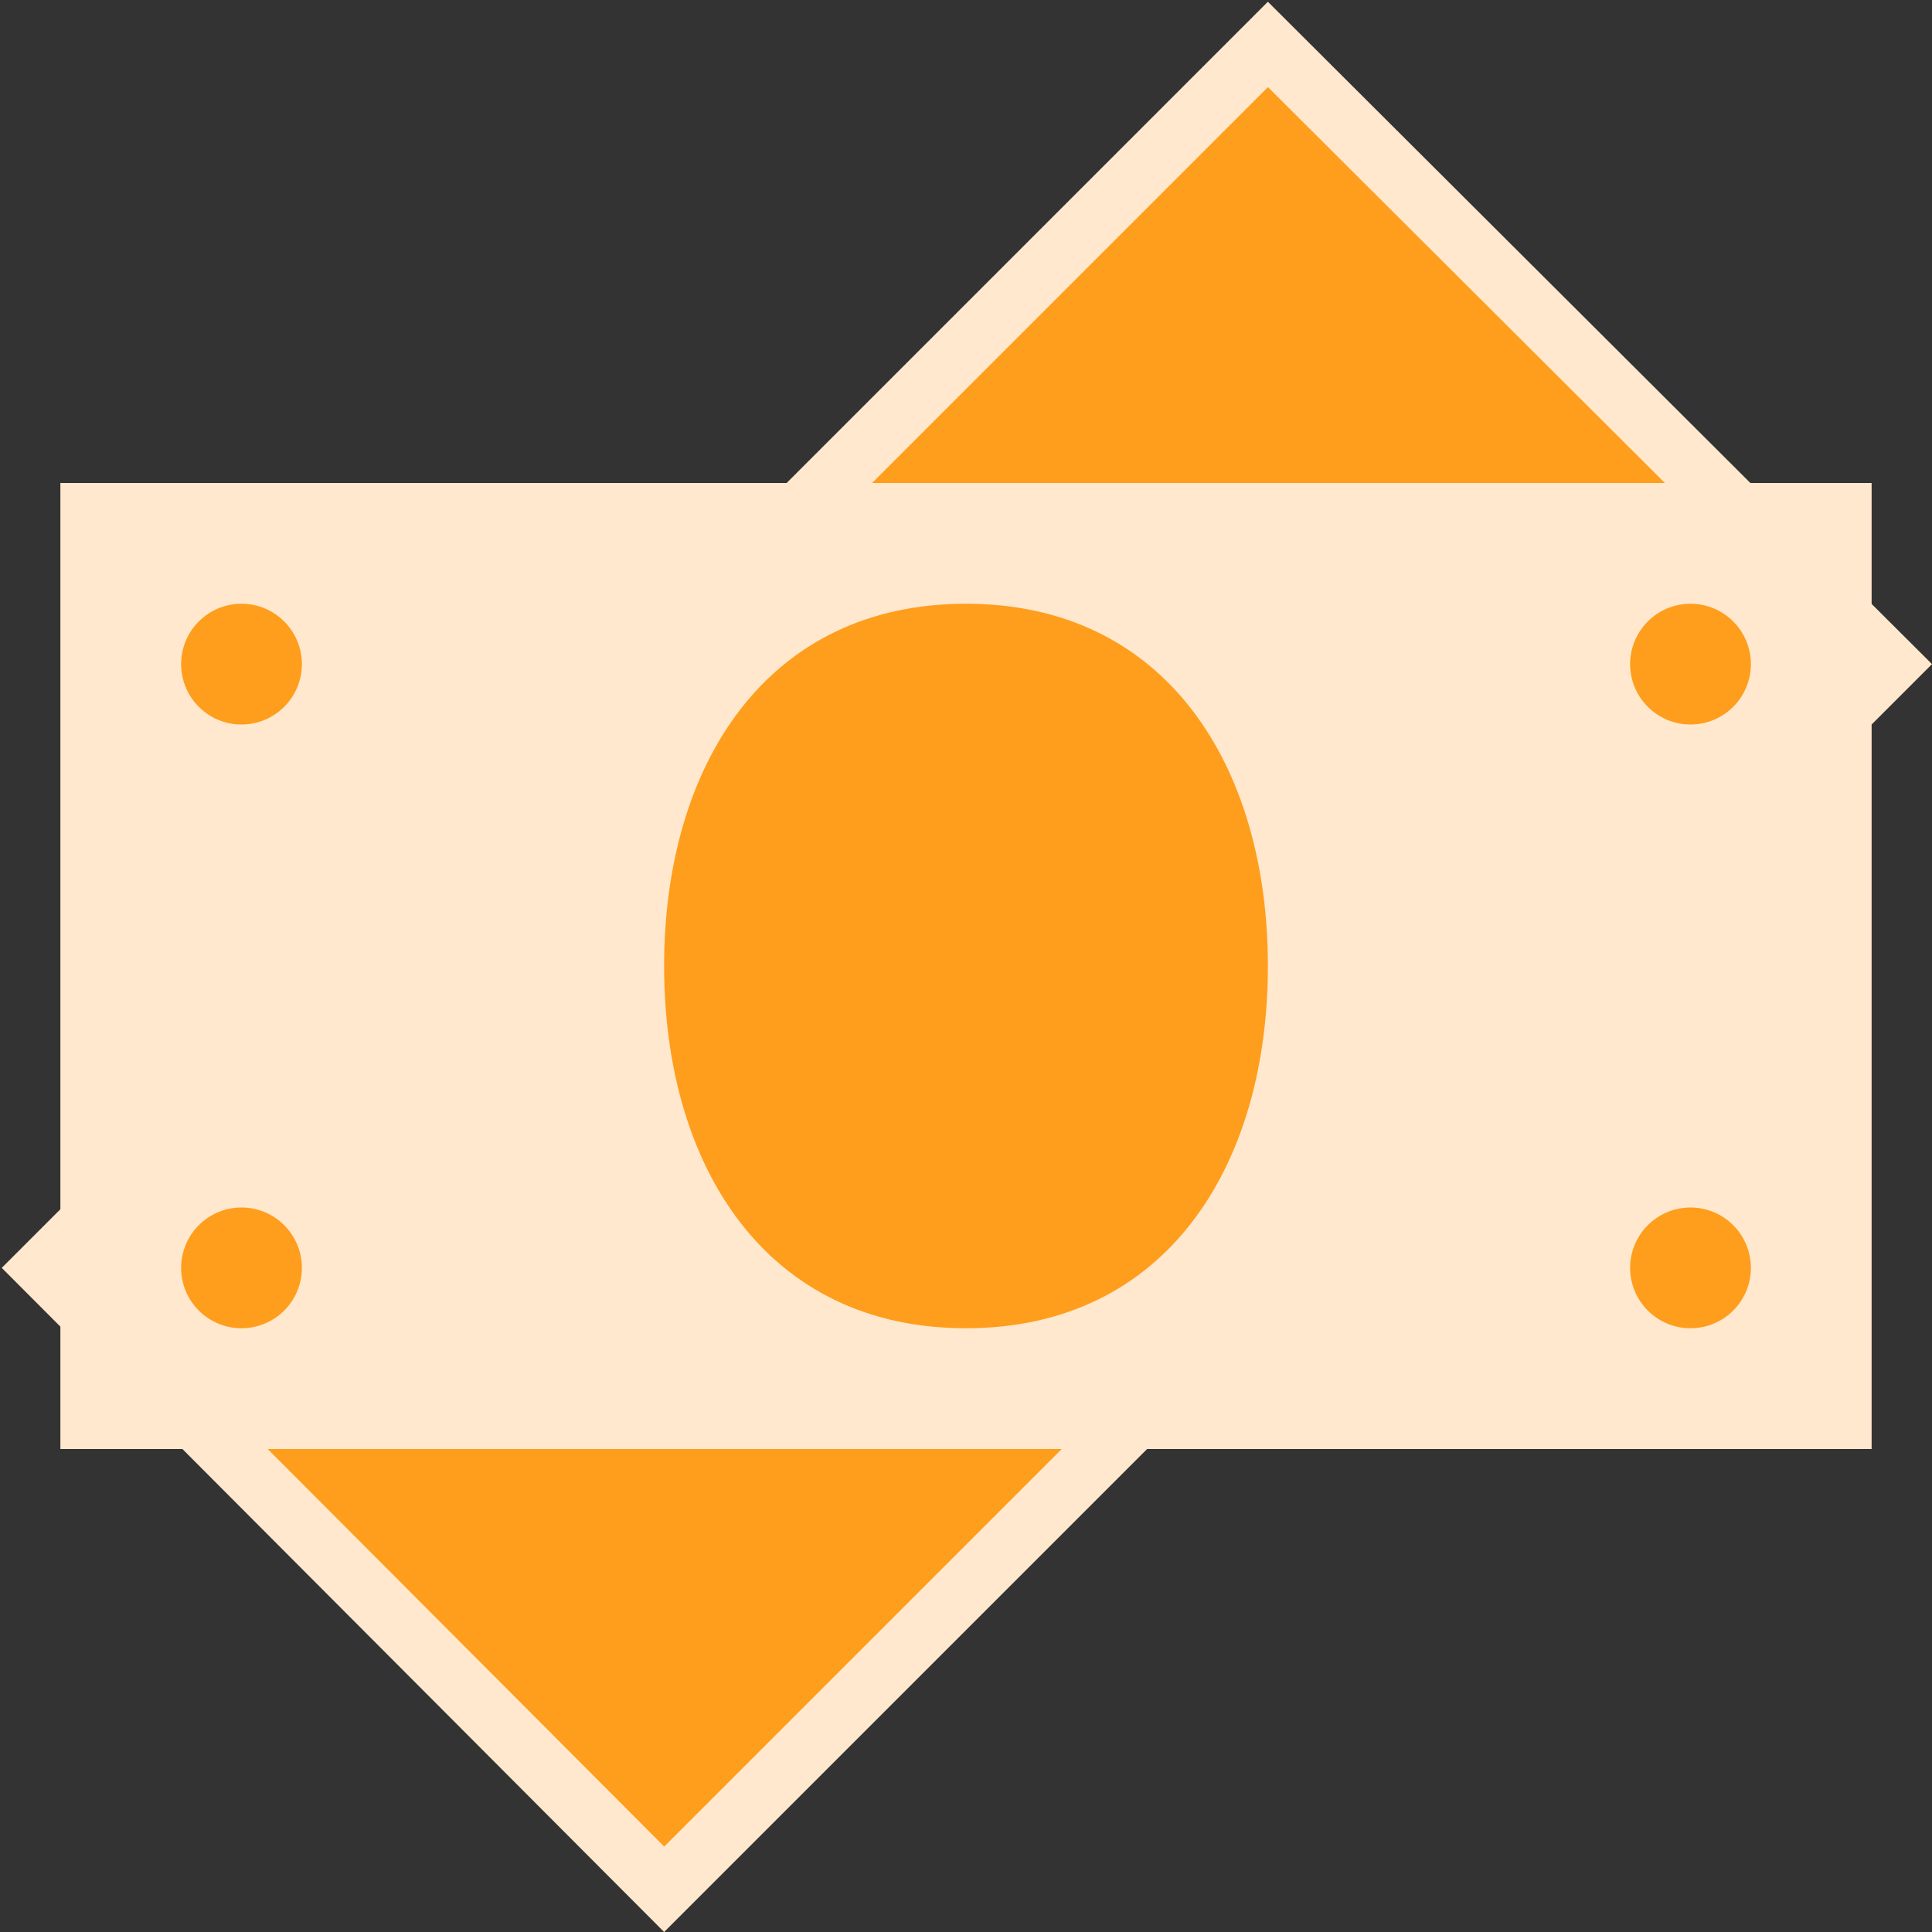
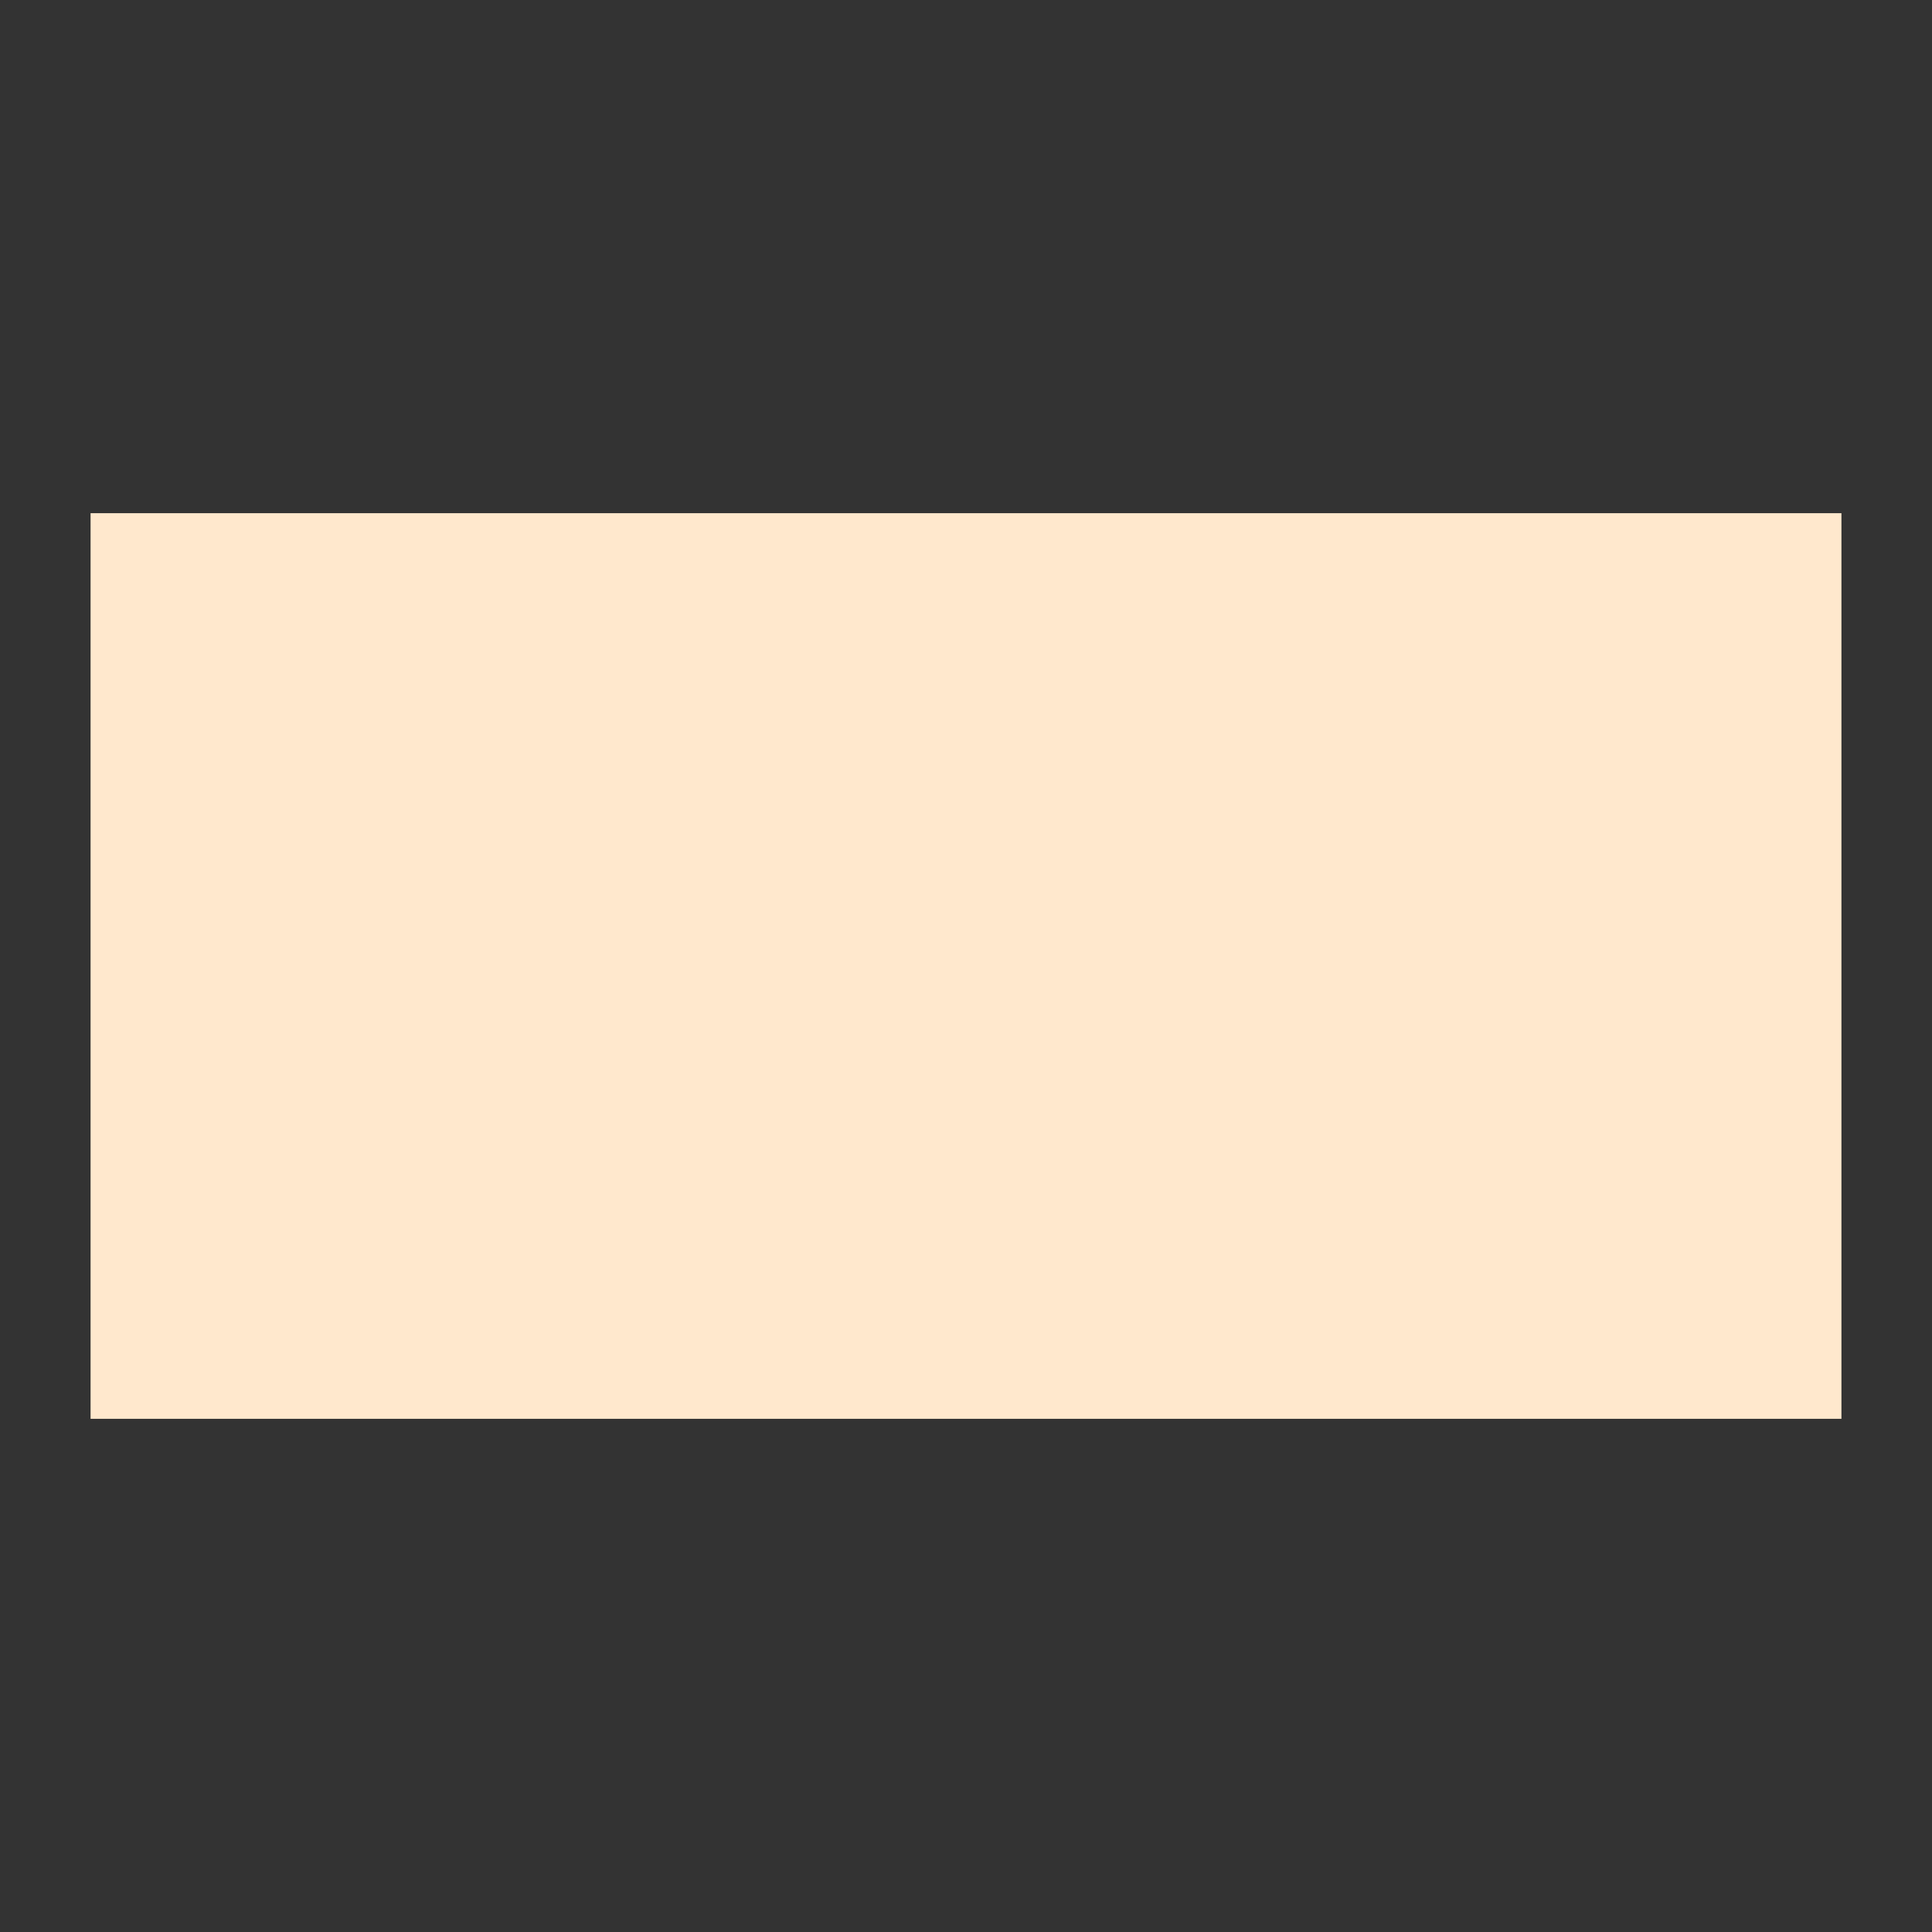
<svg xmlns="http://www.w3.org/2000/svg" version="1.1" id="Uploaded to svgrepo.com" width="800px" height="800px" viewBox="0 0 32 32" xml:space="preserve" fill="#000000">
  <rect x="0" y="0" width="32" height="32" fill="#333333" stroke="none" />
  <g id="SVGRepo_bgCarrier" stroke-width="0" />
  <g id="SVGRepo_tracerCarrier" stroke-linecap="round" stroke-linejoin="round" />
  <g id="SVGRepo_iconCarrier">
    <style type="text/css"> .avocado_een{fill:#ffe8cd;} .avocado_negen{fill:#ff9d1c;} .avocado_tien{fill:#ffe8cd;} .st0{fill:#EAD13F;} .st1{fill:#CC4121;} .st2{fill:#FFFAEE;} .st3{fill:#E0A838;} .st4{fill:#D1712A;} .st5{fill:#A3AEB5;} .st6{fill:#788287;} .st7{fill:#248EBC;} .st8{fill:#8D3E93;} .st9{fill:#3D3935;} .st10{fill:#D36781;} .st11{fill:#E598A3;} .st12{fill:#716558;} .st13{fill:#AF9480;} .st14{fill:#DBD2C1;} .st15{fill:#ffe8cd;} </style>
    <g>
      <rect x="1.5" y="8.5" class="avocado_tien" width="29" height="15" />
-       <path class="avocado_negen" d="M21,16c0,3.314-1.686,6-5,6s-5-2.686-5-6s1.686-6,5-6S21,12.686,21,16z M4,10 c-0.552,0-1,0.448-1,1s0.448,1,1,1s1-0.448,1-1S4.552,10,4,10z M4,20c-0.552,0-1,0.448-1,1s0.448,1,1,1s1-0.448,1-1S4.552,20,4,20z M28,10c-0.552,0-1,0.448-1,1s0.448,1,1,1s1-0.448,1-1S28.552,10,28,10z M28,20c-0.552,0-1,0.448-1,1s0.448,1,1,1s1-0.448,1-1 S28.552,20,28,20z M3.229,23.5L11,31.292l7.792-7.792H3.229z M28.785,8.5L21,0.736L13.236,8.5H28.785z" />
-       <path class="avocado_een" d="M31,12l1-1l-1-0.997V8h-2.008L21,0.029L13.029,8H1v12.029L0.029,21L1,21.973V24h2.021L11,32l8-8 h12V12z M21.001,1.443L27.576,8H14.444L21.001,1.443z M11.001,30.585L4.434,24h13.152L11.001,30.585z M30,23H2V9h28V23z" />
    </g>
  </g>
</svg>